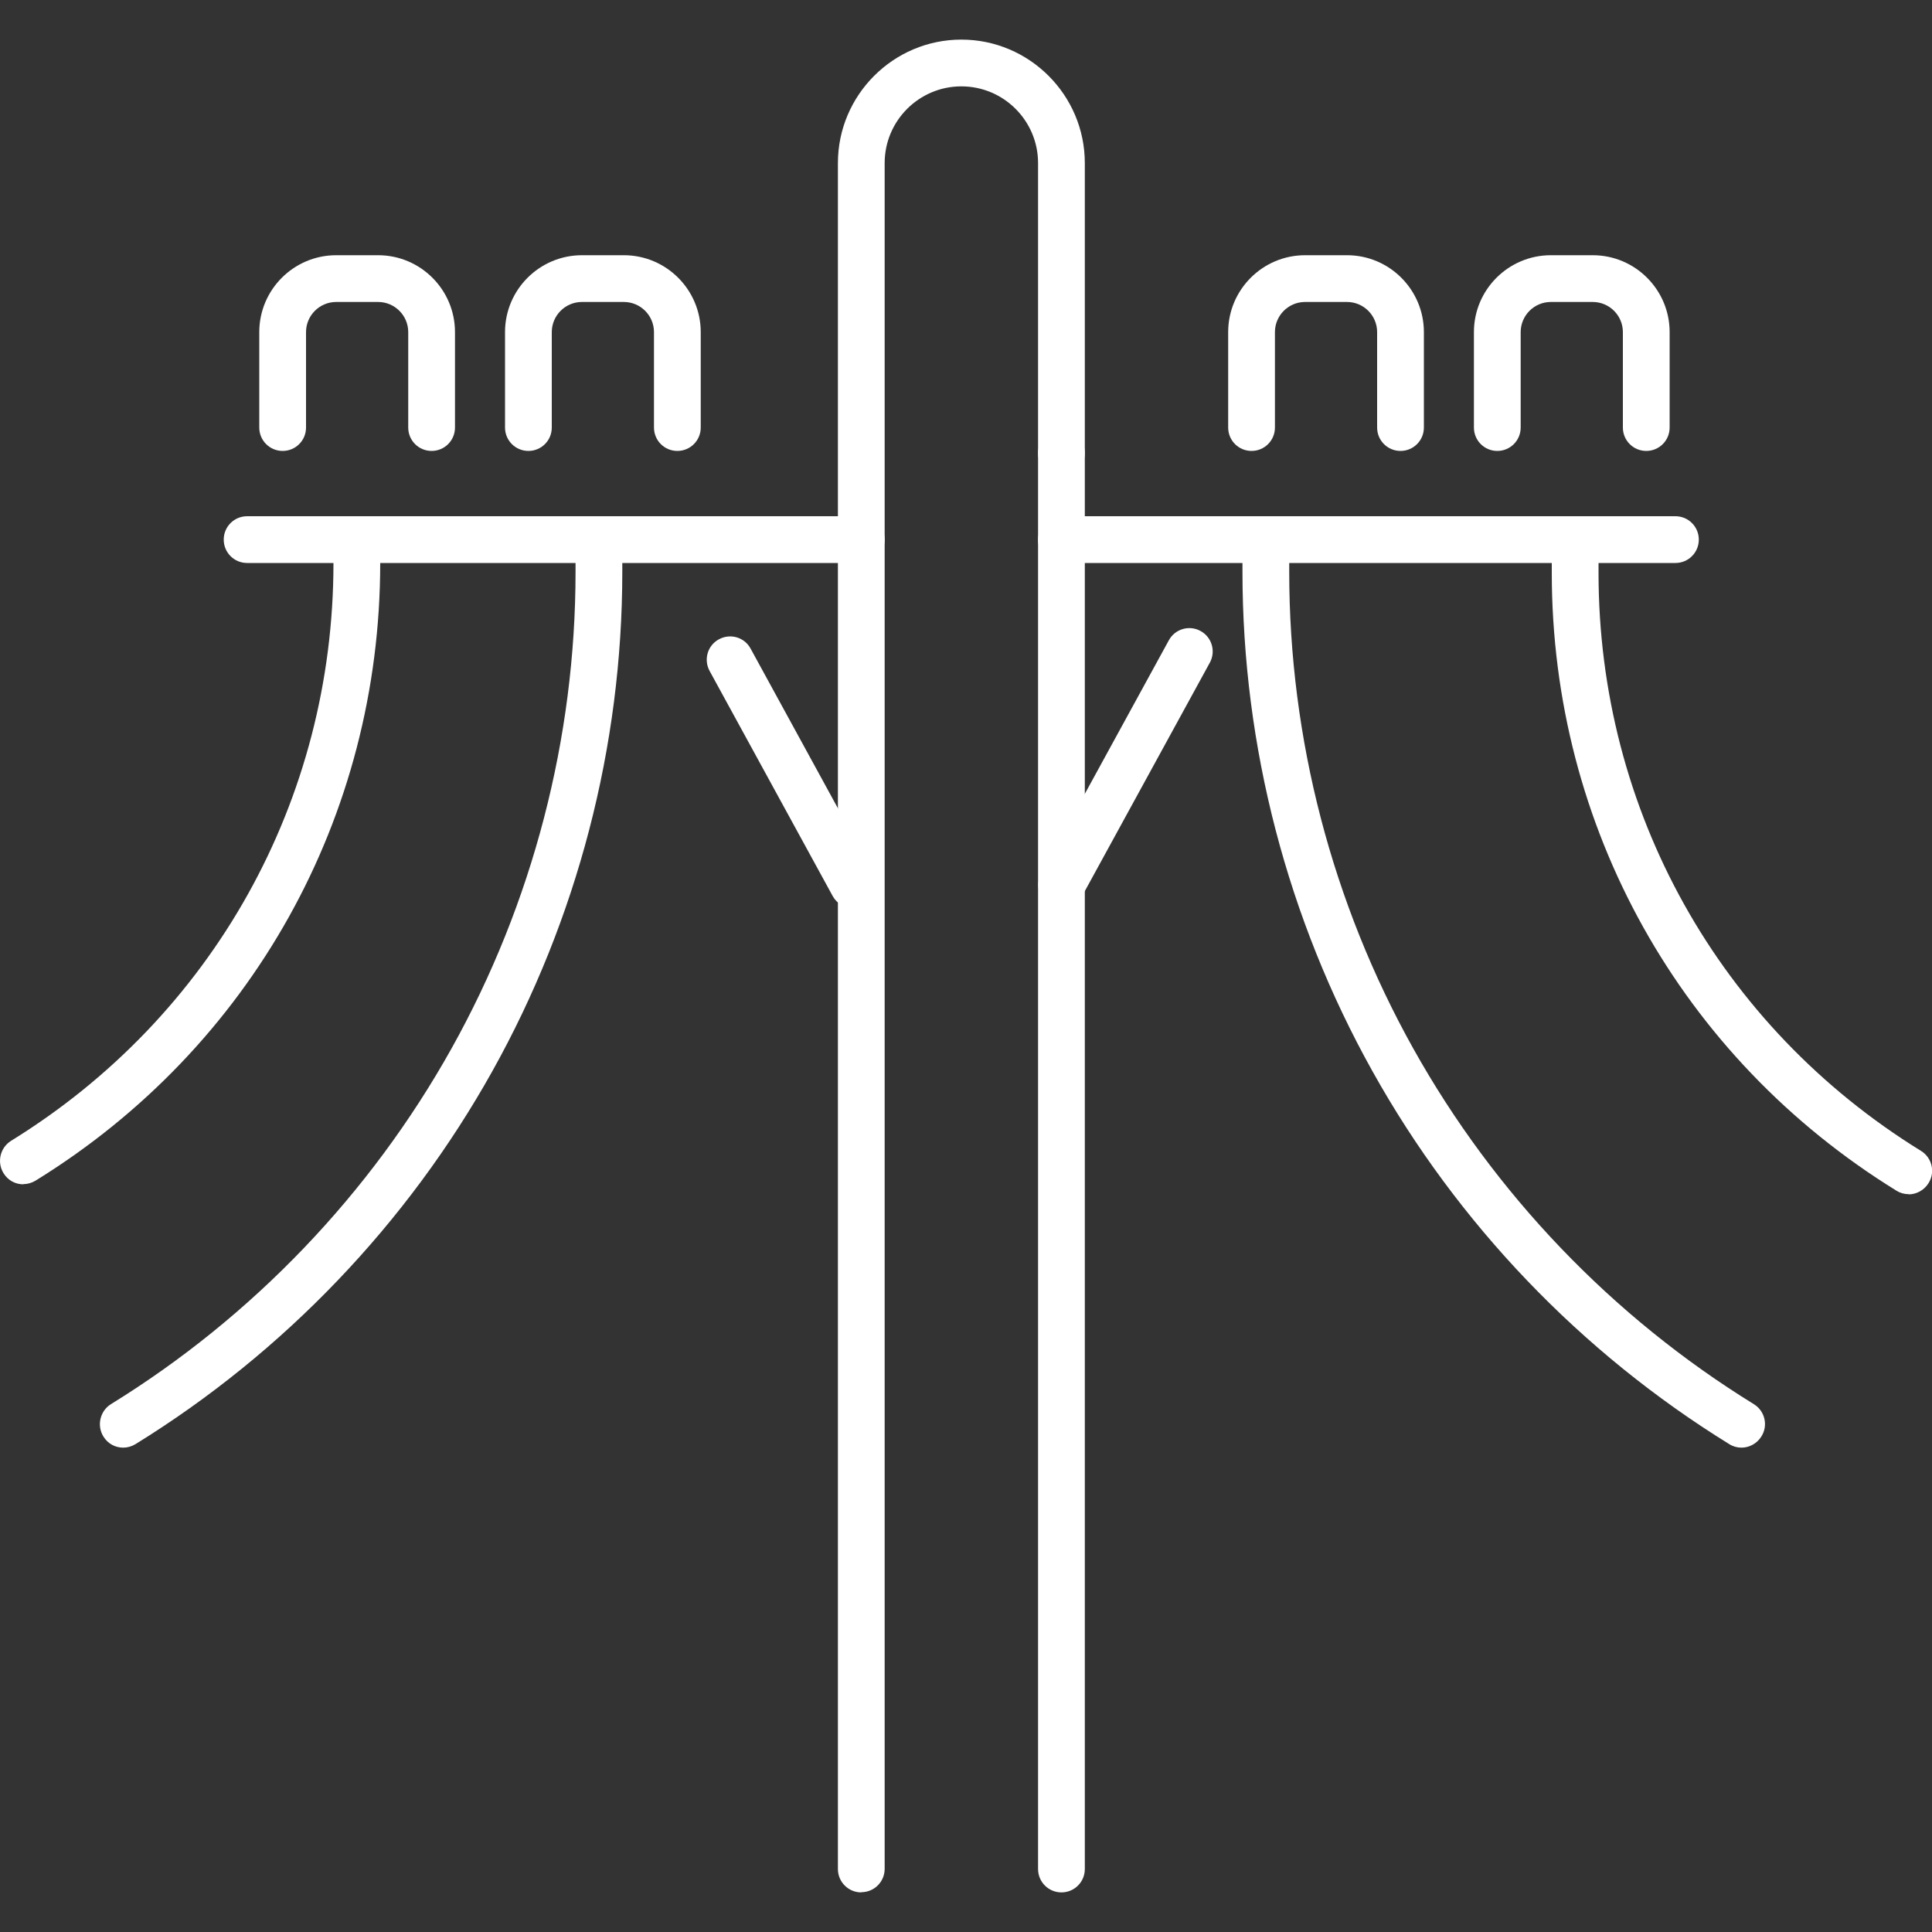
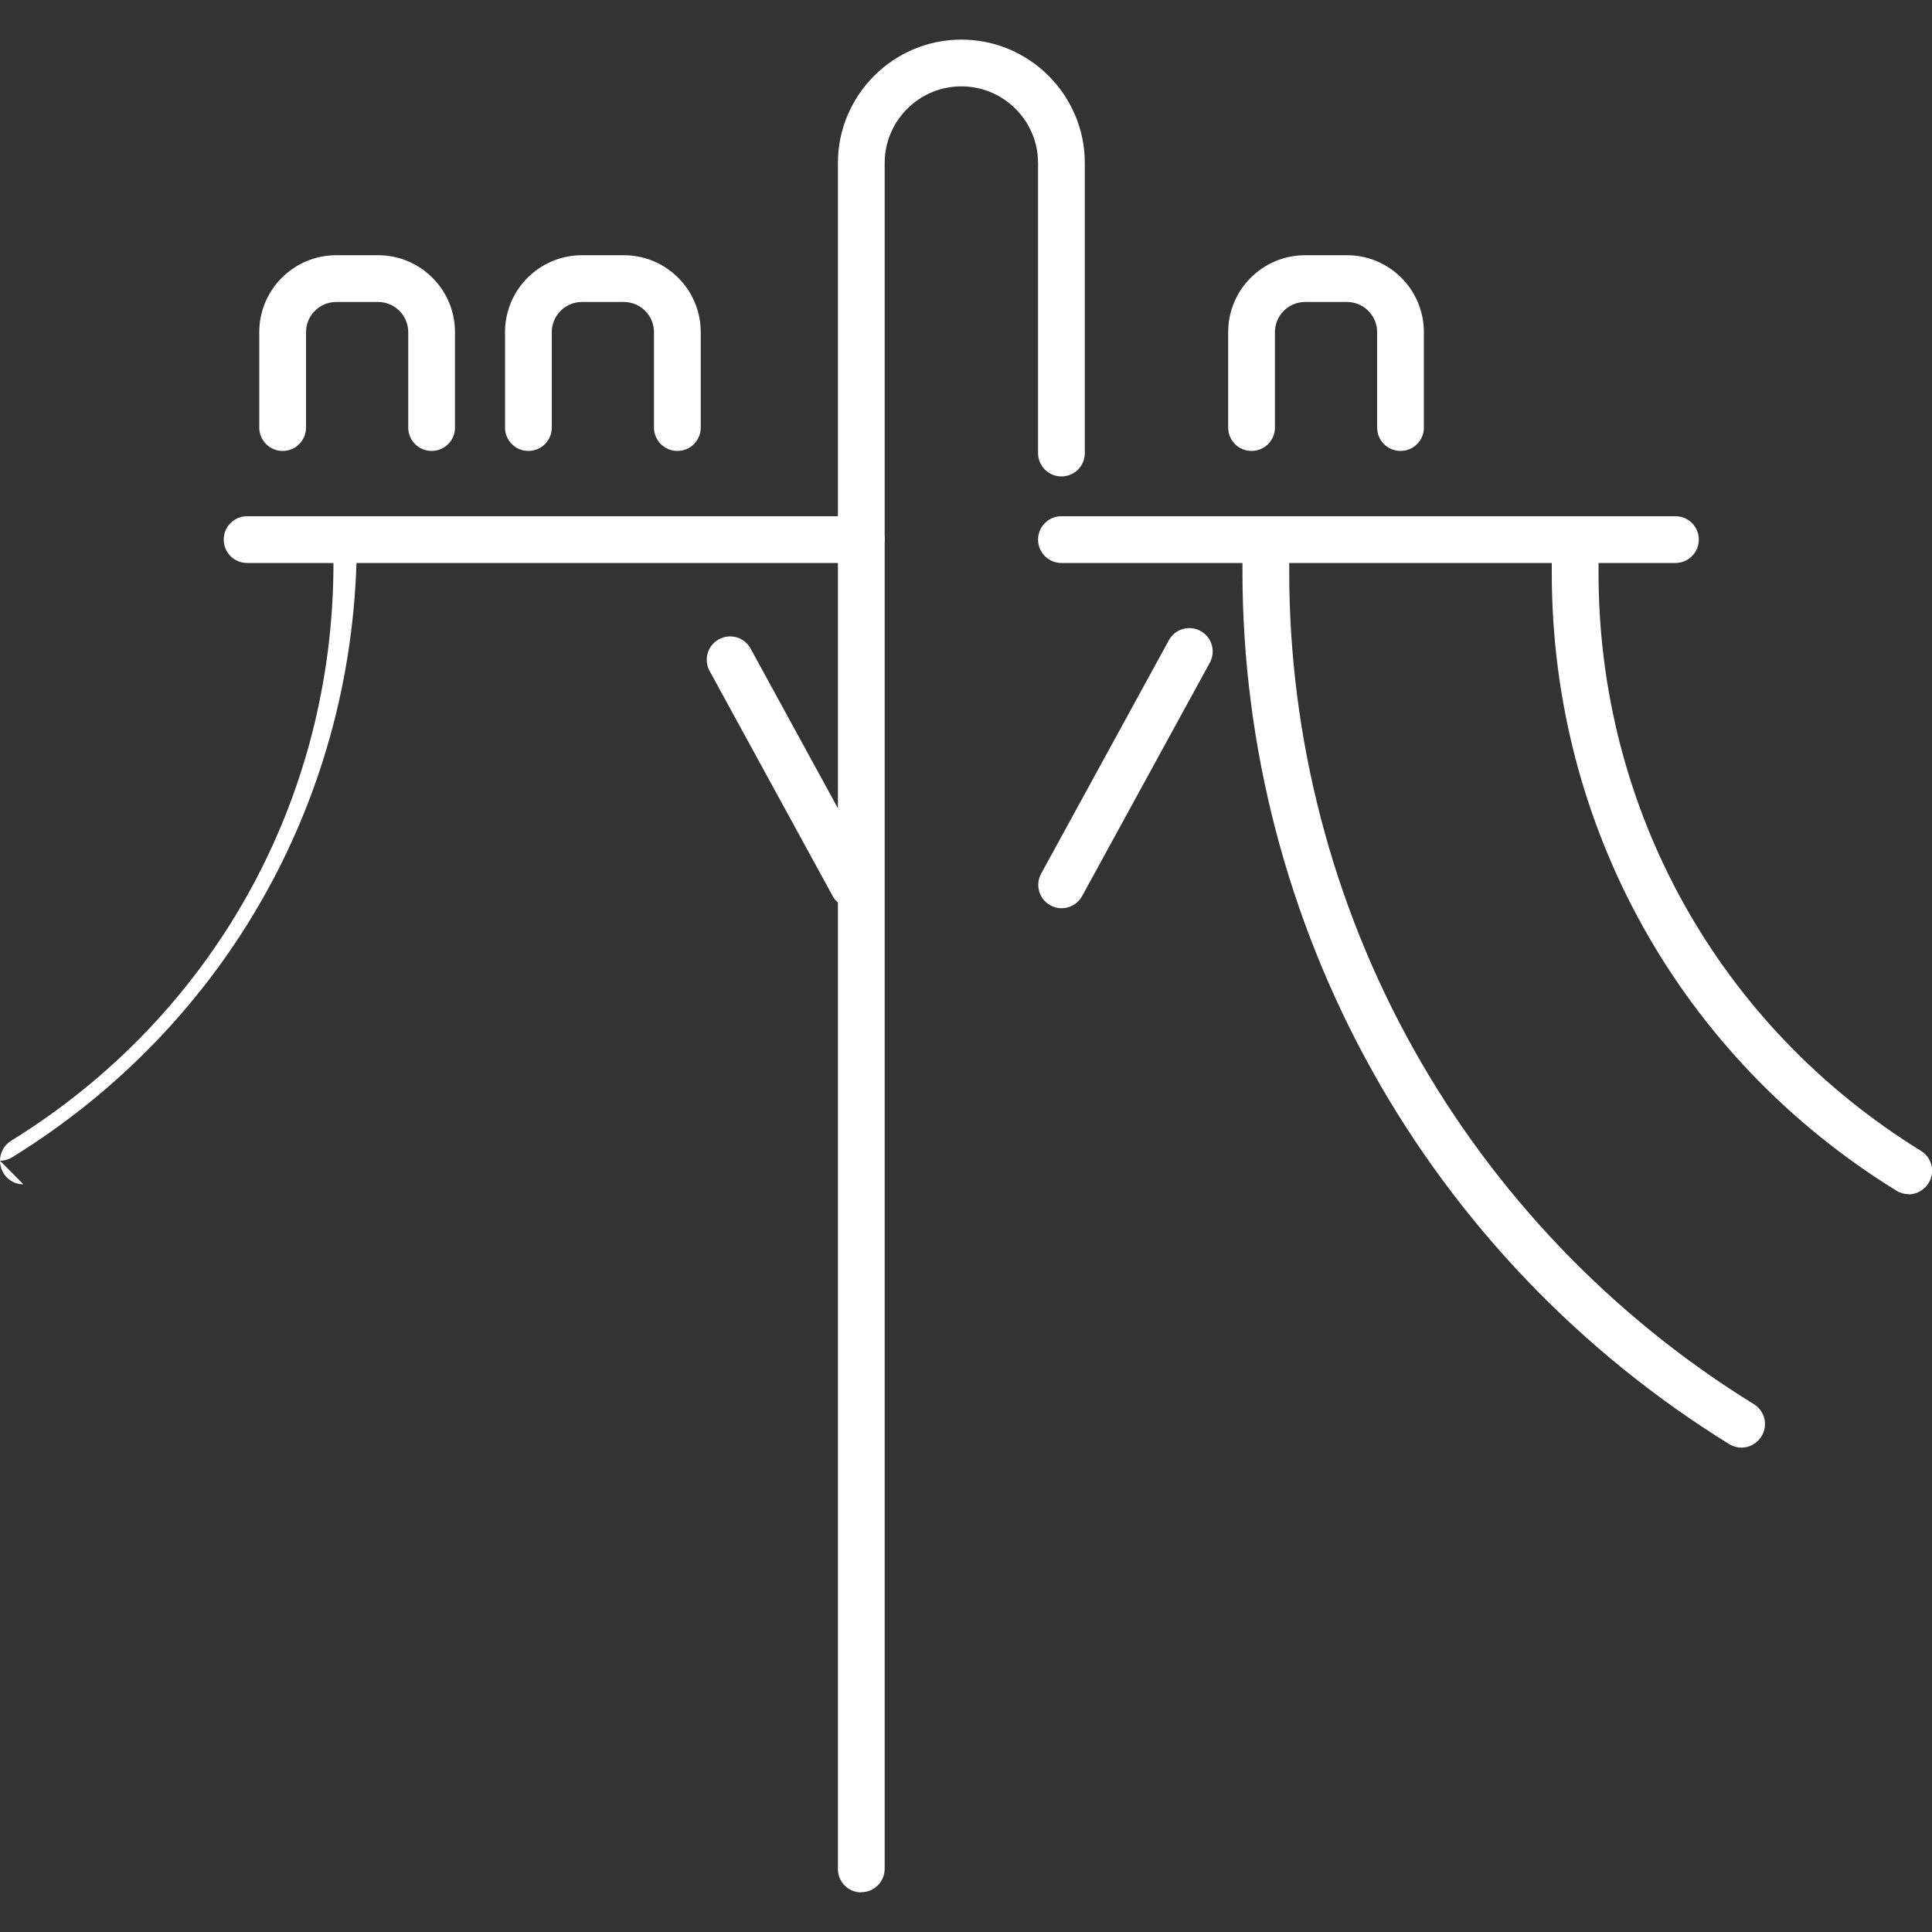
<svg xmlns="http://www.w3.org/2000/svg" id="POTs_Replacement" viewBox="0 0 100 100">
  <rect x="0" y="0" width="100" height="100" fill="#333333" stroke="none" />
  <defs>
    <style>
      .cls-1 {
        fill: #fff;
      }
    </style>
  </defs>
-   <path class="cls-1" d="M54.94,97.95c-.67,0-1.21-.54-1.21-1.21V23.45c0-.67.54-1.21,1.21-1.21s1.21.54,1.21,1.21v73.29c0,.67-.54,1.21-1.21,1.21Z" />
  <path class="cls-1" d="M44.58,97.95c-.67,0-1.21-.54-1.21-1.21V8.44c0-3.52,2.87-6.39,6.39-6.39s6.39,2.87,6.39,6.39v15.01c0,.67-.54,1.21-1.21,1.21s-1.21-.54-1.21-1.21v-15.01c0-2.19-1.78-3.97-3.97-3.97s-3.97,1.78-3.97,3.97v88.29c0,.67-.54,1.21-1.21,1.21Z" />
  <path class="cls-1" d="M86.72,29.14h-31.78c-.67,0-1.21-.54-1.21-1.21s.54-1.21,1.21-1.21h31.78c.67,0,1.21.54,1.21,1.21s-.54,1.21-1.21,1.21Z" />
  <path class="cls-1" d="M44.59,29.14H12.79c-.67,0-1.21-.54-1.21-1.21s.54-1.21,1.21-1.21h31.79c.67,0,1.21.54,1.21,1.21s-.54,1.21-1.21,1.21Z" />
  <path class="cls-1" d="M22.34,23.34c-.67,0-1.21-.54-1.21-1.21v-4.94c0-.86-.7-1.56-1.56-1.56h-2.17c-.86,0-1.56.7-1.56,1.56v4.94c0,.67-.54,1.21-1.21,1.21s-1.21-.54-1.21-1.21v-4.94c0-2.2,1.79-3.98,3.98-3.98h2.17c2.2,0,3.98,1.79,3.98,3.98v4.94c0,.67-.54,1.21-1.21,1.21Z" />
  <path class="cls-1" d="M35.06,23.34c-.67,0-1.21-.54-1.21-1.21v-4.94c0-.86-.7-1.56-1.56-1.56h-2.17c-.86,0-1.56.7-1.56,1.56v4.94c0,.67-.54,1.21-1.21,1.21s-1.21-.54-1.21-1.21v-4.94c0-2.2,1.79-3.98,3.98-3.98h2.17c2.2,0,3.98,1.79,3.98,3.98v4.94c0,.67-.54,1.21-1.21,1.21Z" />
  <path class="cls-1" d="M72.49,23.34c-.67,0-1.21-.54-1.21-1.21v-4.94c0-.86-.7-1.56-1.56-1.56h-2.17c-.86,0-1.56.7-1.56,1.56v4.94c0,.67-.54,1.21-1.21,1.21s-1.21-.54-1.21-1.21v-4.94c0-2.2,1.79-3.98,3.98-3.98h2.17c2.2,0,3.98,1.79,3.98,3.98v4.94c0,.67-.54,1.21-1.21,1.21Z" />
-   <path class="cls-1" d="M85.21,23.34c-.67,0-1.21-.54-1.21-1.21v-4.94c0-.86-.7-1.56-1.56-1.56h-2.17c-.86,0-1.56.7-1.56,1.56v4.94c0,.67-.54,1.21-1.21,1.21s-1.21-.54-1.21-1.21v-4.94c0-2.2,1.79-3.98,3.98-3.98h2.17c2.2,0,3.98,1.79,3.98,3.98v4.94c0,.67-.54,1.21-1.21,1.21Z" />
-   <path class="cls-1" d="M1.21,61.3c-.41,0-.8-.2-1.03-.58-.35-.57-.17-1.32.39-1.67,10.45-6.45,16.69-17.63,16.69-29.91v-.71c0-.67.54-1.21,1.21-1.21s1.21.54,1.21,1.21v.71c0,13.13-6.67,25.08-17.84,31.97-.2.12-.42.18-.63.18Z" />
+   <path class="cls-1" d="M1.21,61.3c-.41,0-.8-.2-1.03-.58-.35-.57-.17-1.32.39-1.67,10.45-6.45,16.69-17.63,16.69-29.91v-.71c0-.67.54-1.21,1.21-1.21v.71c0,13.13-6.67,25.08-17.84,31.97-.2.12-.42.18-.63.18Z" />
  <path class="cls-1" d="M98.79,61.81c-.22,0-.44-.06-.63-.18-11.17-6.89-17.84-18.84-17.84-31.97v-.71c0-.67.54-1.21,1.21-1.21s1.21.54,1.21,1.21v.71c0,12.28,6.24,23.46,16.69,29.91.57.35.75,1.1.39,1.67-.23.37-.63.58-1.03.58Z" />
-   <path class="cls-1" d="M6.38,74.93c-.41,0-.8-.2-1.03-.58-.35-.57-.17-1.32.39-1.67,7.33-4.52,13.43-10.89,17.63-18.41,4.2-7.52,6.42-16.06,6.42-24.67v-1.01c0-.67.54-1.21,1.21-1.21s1.21.54,1.21,1.21v1.01c0,9.03-2.33,17.97-6.73,25.85-4.4,7.88-10.79,14.56-18.47,19.3-.2.12-.42.18-.63.18Z" />
  <path class="cls-1" d="M90.14,74.93c-.22,0-.44-.06-.63-.18-7.68-4.74-14.07-11.41-18.47-19.3-4.4-7.88-6.73-16.82-6.73-25.85v-1.01c0-.67.54-1.21,1.21-1.21s1.21.54,1.21,1.21v1.01c0,8.62,2.22,17.15,6.42,24.67,4.2,7.52,10.3,13.89,17.63,18.41.57.35.75,1.1.39,1.67-.23.37-.63.58-1.03.58Z" />
  <path class="cls-1" d="M44.16,47.01c-.43,0-.84-.23-1.06-.63l-6.37-11.65c-.32-.59-.11-1.32.48-1.64.59-.32,1.32-.11,1.64.48l6.37,11.65c.32.59.11,1.32-.48,1.64-.18.1-.38.15-.58.15Z" />
  <path class="cls-1" d="M54.95,47.01c-.2,0-.4-.05-.58-.15-.59-.32-.8-1.06-.48-1.64l6.61-12.08c.32-.59,1.06-.8,1.64-.48.59.32.8,1.06.48,1.64l-6.61,12.08c-.22.4-.63.63-1.06.63Z" />
</svg>